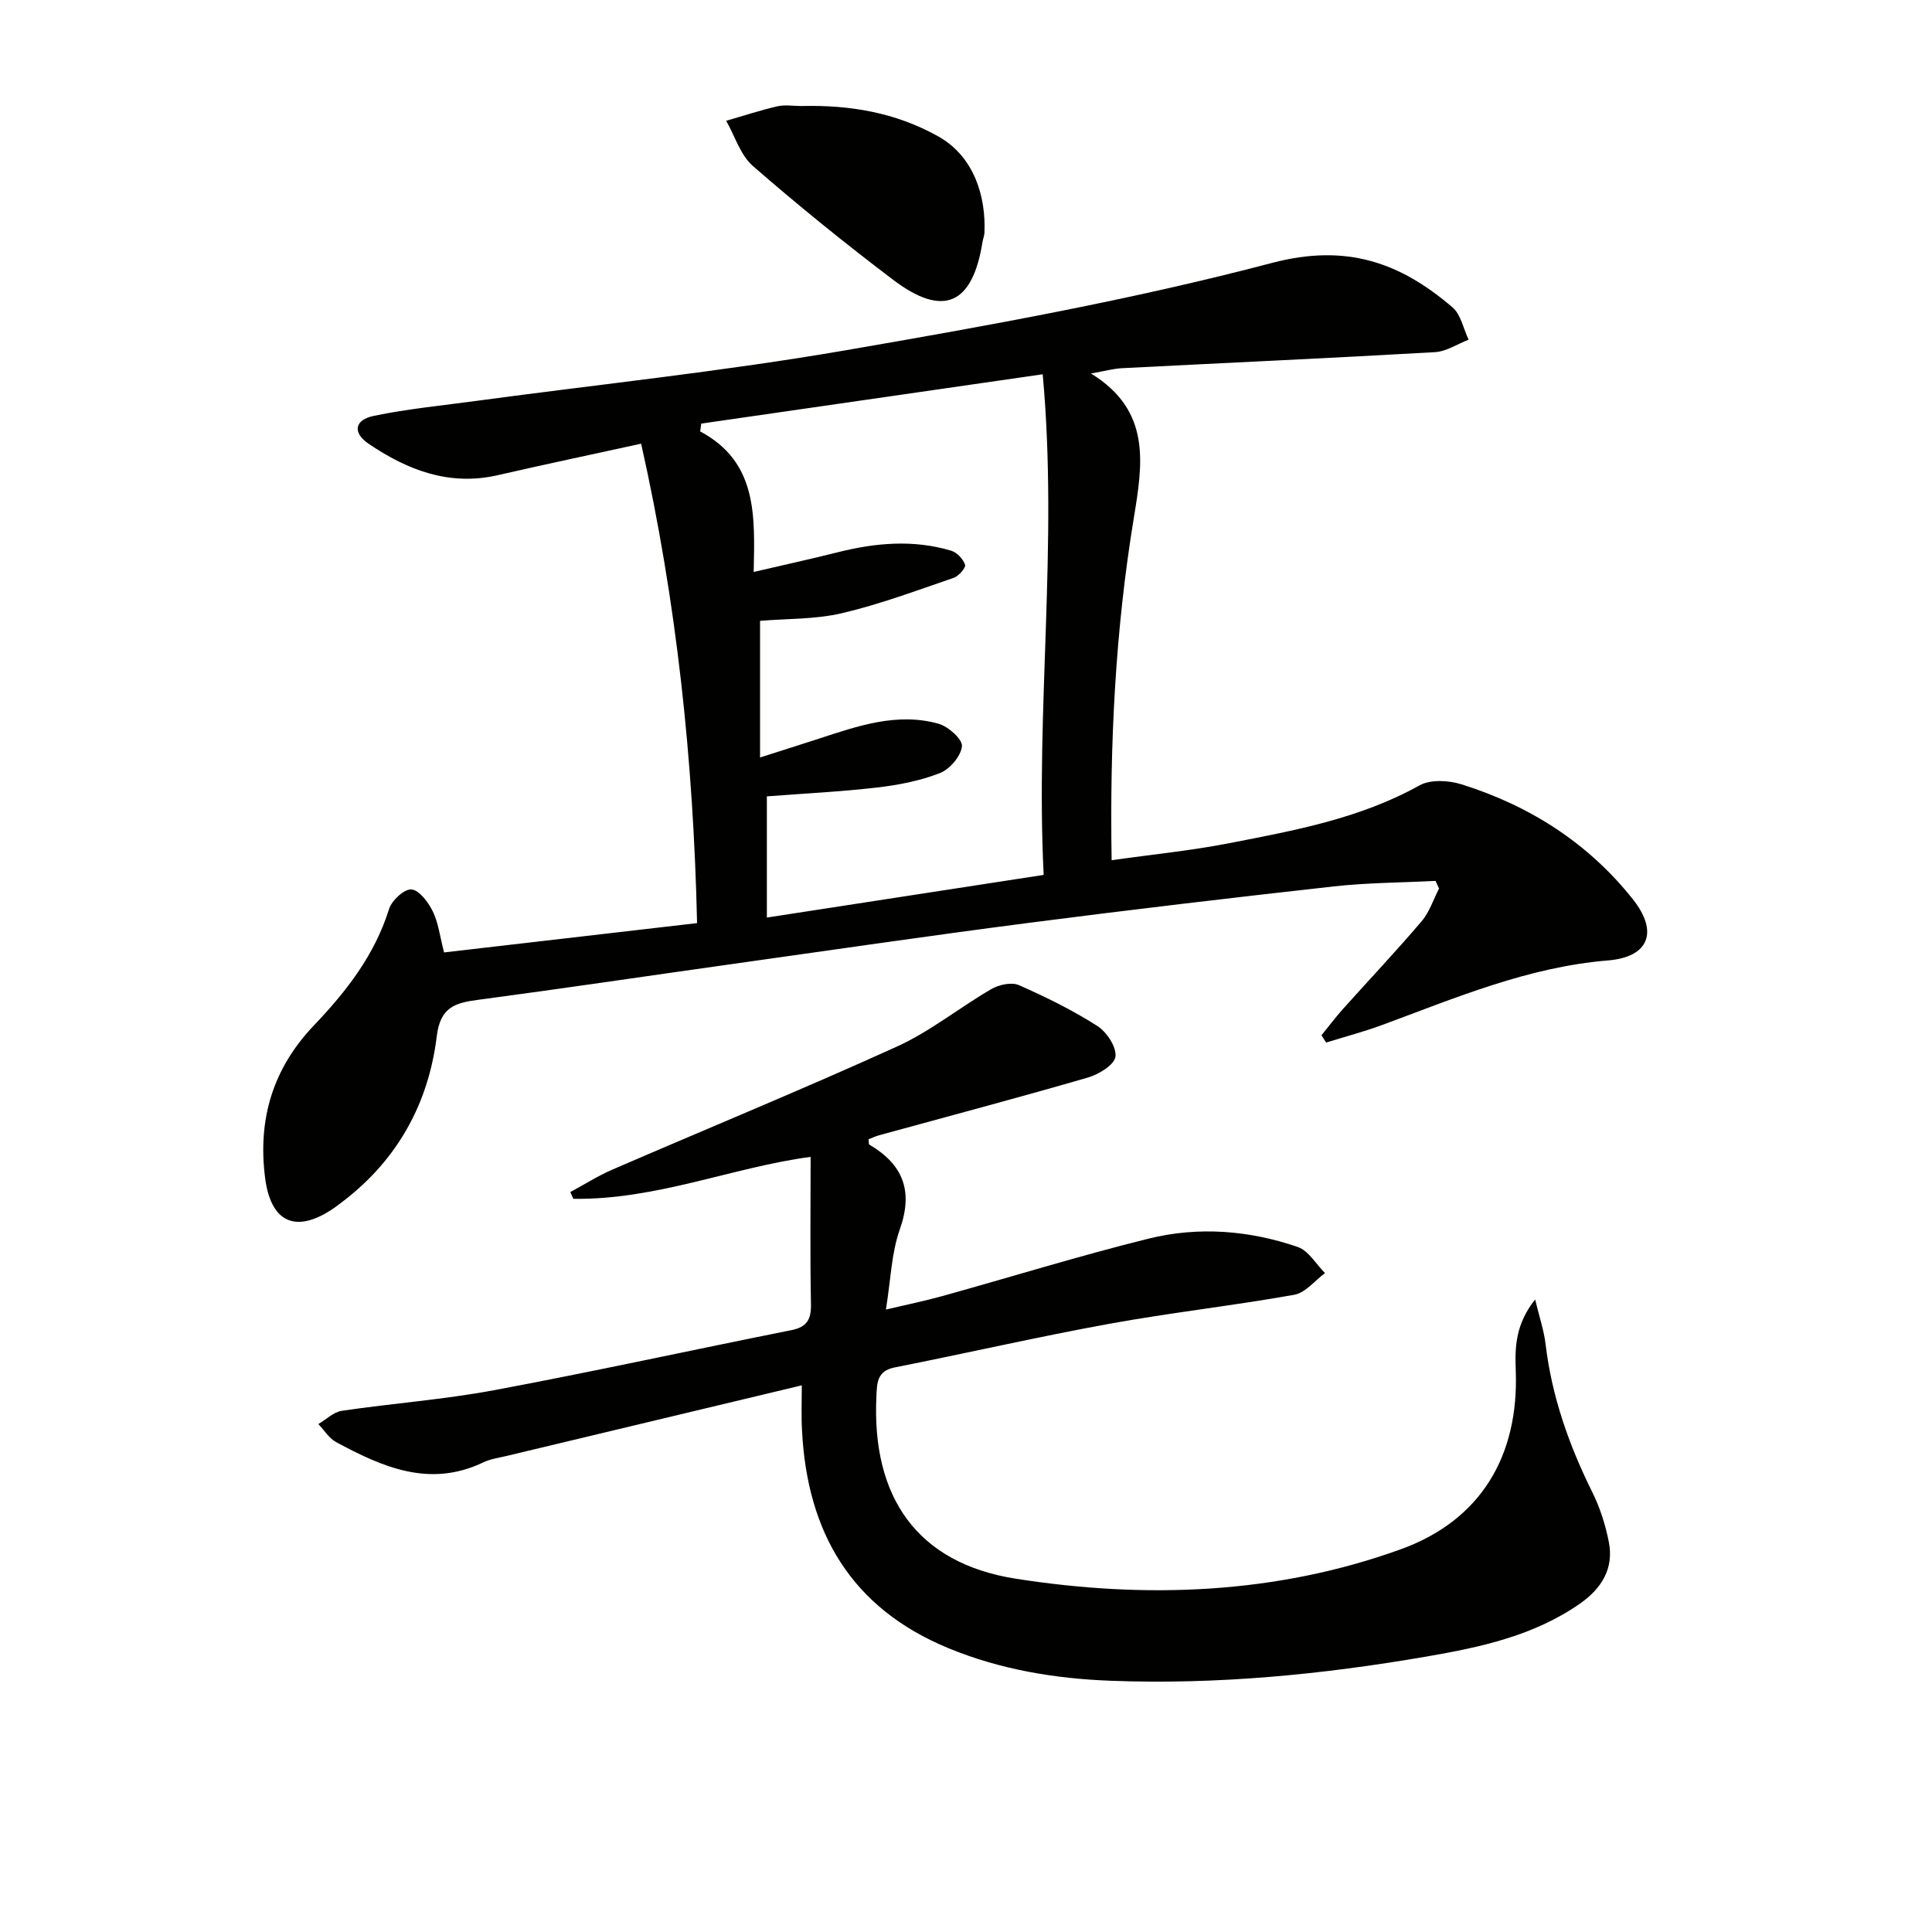
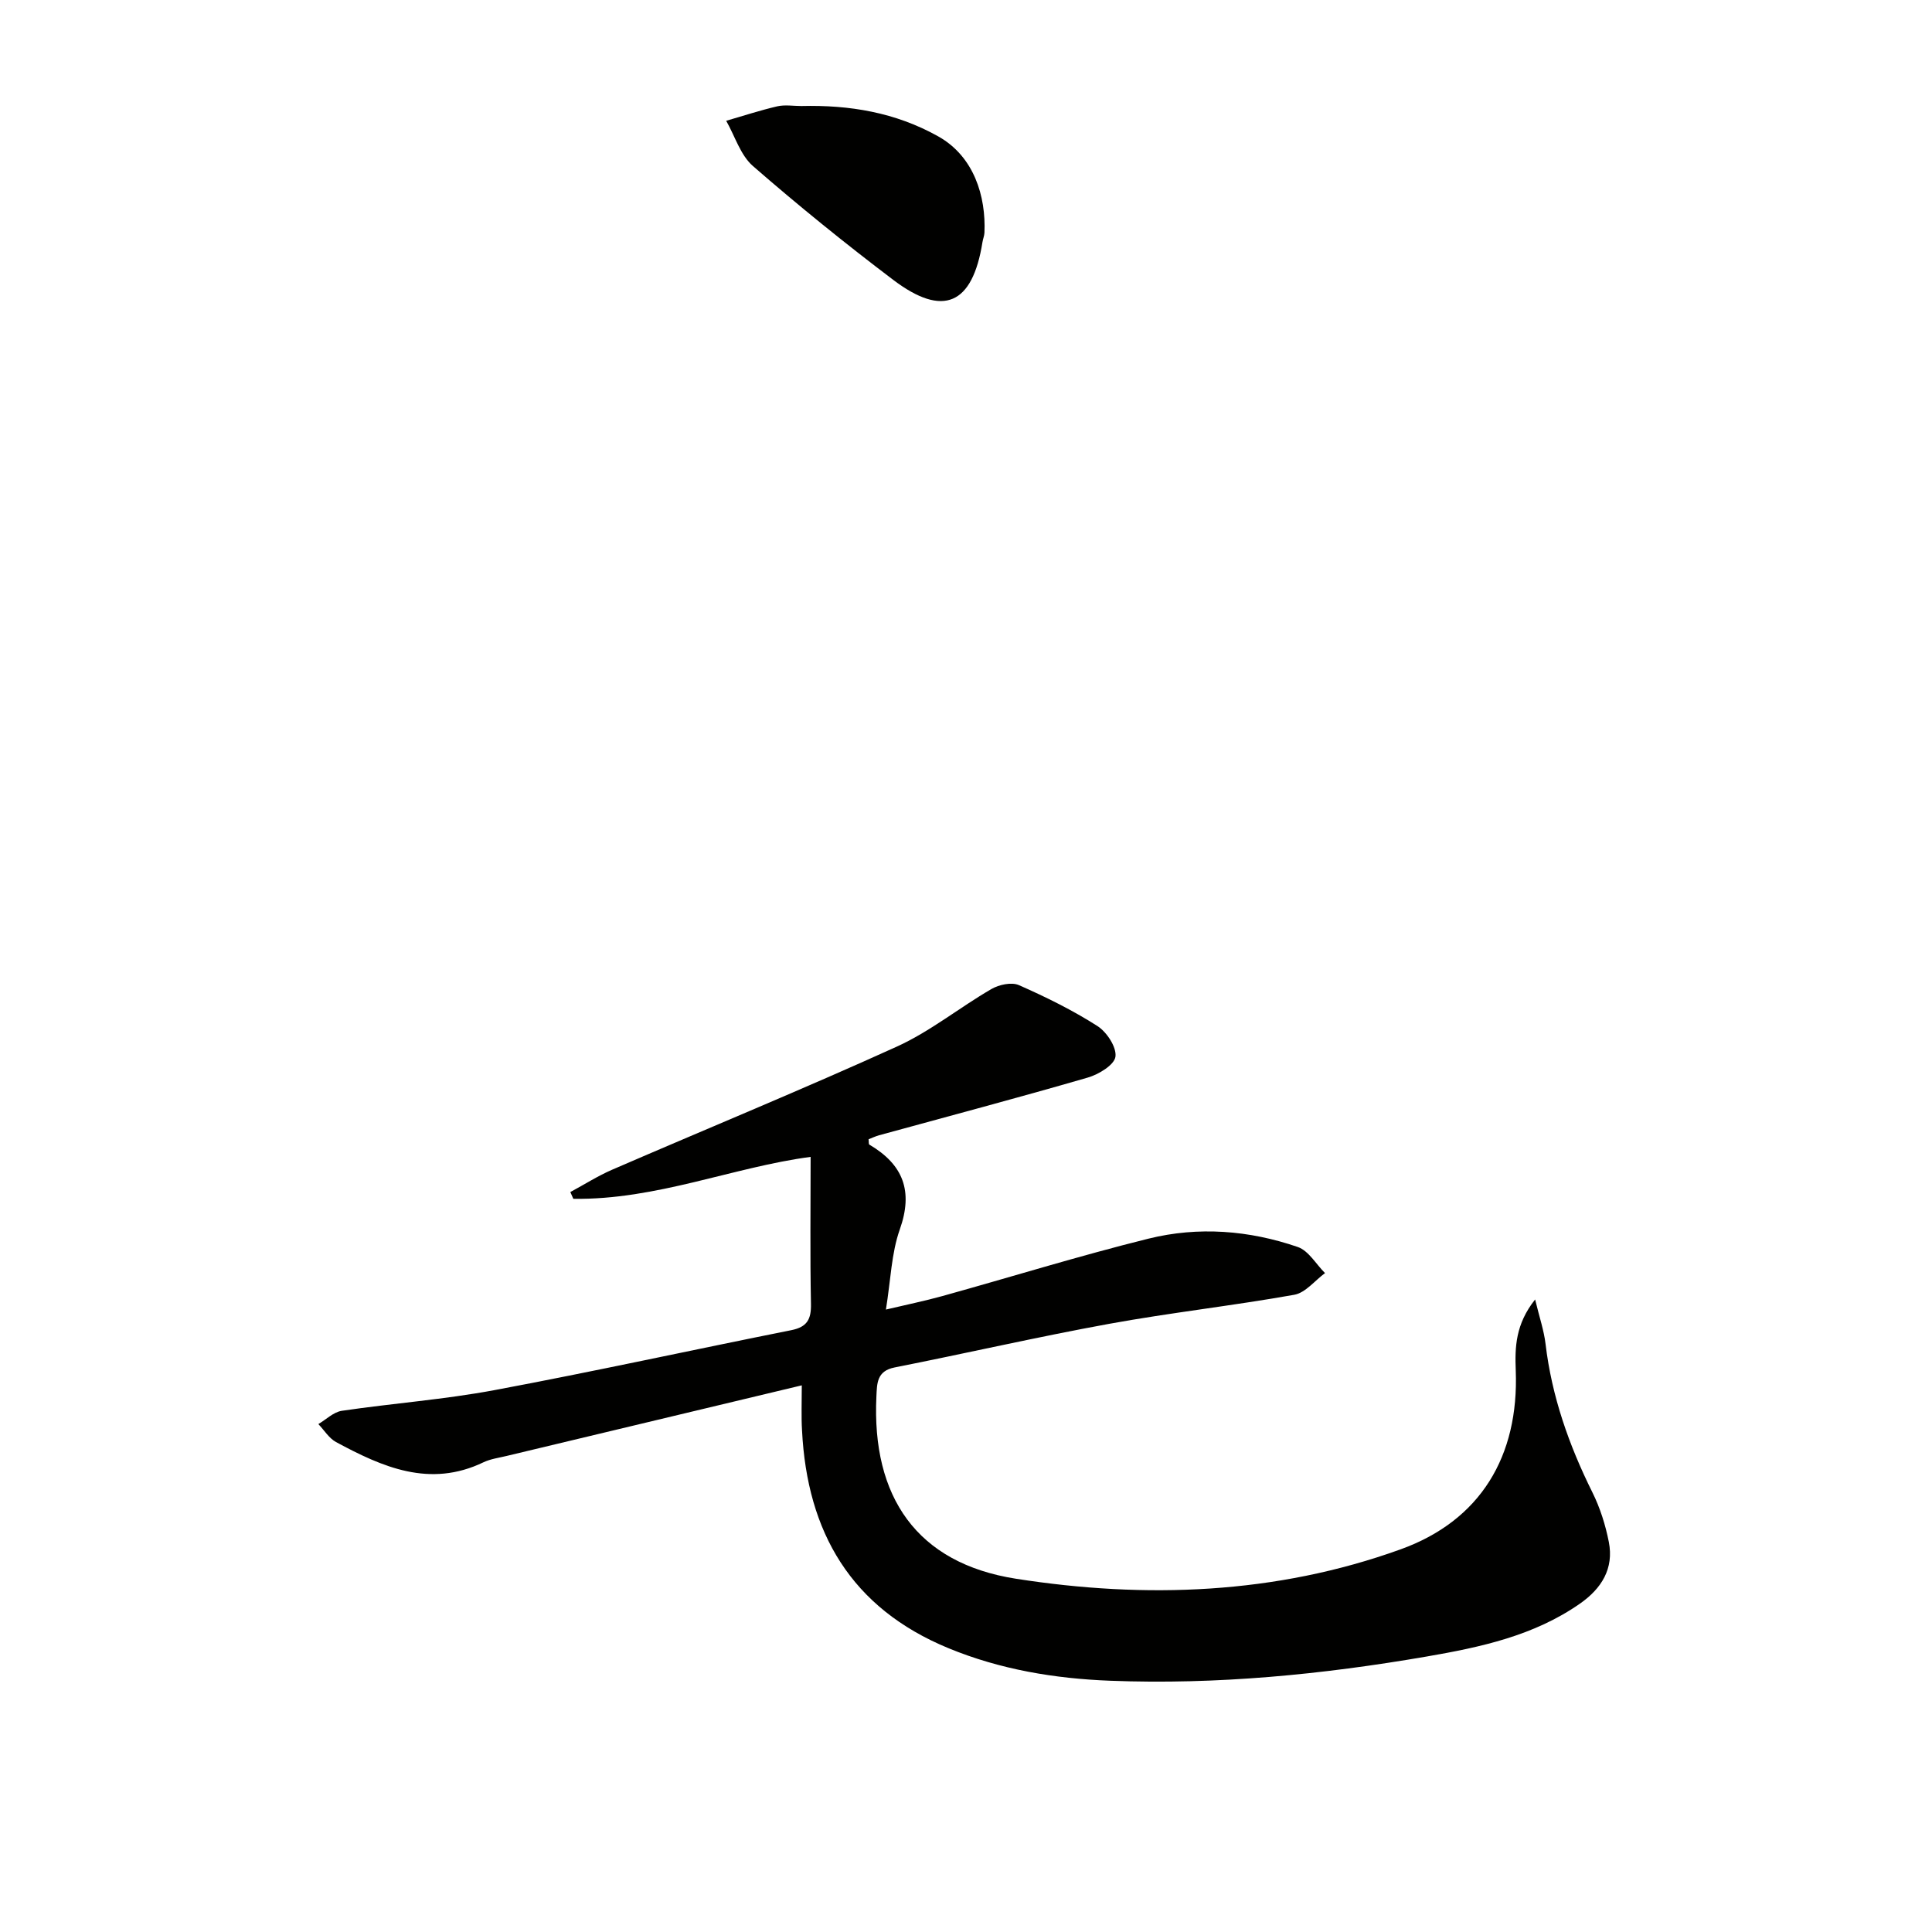
<svg xmlns="http://www.w3.org/2000/svg" enable-background="new 0 0 400 400" viewBox="0 0 400 400">
  <g fill="#010100">
-     <path d="m91.94 197.19c17.55-2.03 34.83-4.04 52.38-6.07-.75-33.72-4.23-66.56-11.58-99.26-10.27 2.25-20 4.3-29.68 6.52-10.03 2.3-18.68-1.04-26.72-6.49-3.4-2.3-2.98-4.97 1.1-5.8 6.97-1.44 14.1-2.13 21.17-3.09 25.5-3.44 51.14-6.11 76.48-10.48 29.6-5.1 59.27-10.45 88.28-18.09 15.42-4.06 26.54-.07 37.36 9.21 1.74 1.49 2.25 4.42 3.33 6.69-2.33.89-4.61 2.45-6.98 2.58-21.59 1.24-43.19 2.21-64.78 3.32-1.8.09-3.58.6-6.43 1.1 12.55 7.69 10.72 18.67 8.86 30-3.81 23.17-4.98 46.54-4.58 70.77 8.44-1.2 16.47-1.99 24.37-3.53 13.5-2.63 27.06-5.1 39.36-11.96 2.27-1.27 6.03-1.06 8.69-.23 14.12 4.42 26.24 12.14 35.49 23.79 5.36 6.75 3.36 11.98-5.16 12.68-16.54 1.36-31.51 7.74-46.76 13.37-3.79 1.4-7.72 2.43-11.58 3.63-.32-.5-.64-1-.96-1.51 1.47-1.81 2.87-3.67 4.42-5.41 5.44-6.07 11.04-12 16.32-18.2 1.62-1.9 2.42-4.5 3.6-6.77-.24-.53-.49-1.05-.73-1.58-7.01.36-14.07.37-21.03 1.14-21.13 2.35-42.24 4.84-63.33 7.57-20.58 2.66-41.11 5.67-61.66 8.56-17.42 2.45-34.82 5.04-52.25 7.36-4.75.63-7.78 1.53-8.51 7.51-1.69 13.87-8.09 25.54-19.4 34.19-.79.61-1.58 1.22-2.42 1.76-7.57 4.94-12.56 2.46-13.72-6.58-1.56-12.15 1.58-22.65 10.11-31.6 6.69-7.01 12.58-14.56 15.55-24.09.55-1.78 3.18-4.19 4.64-4.05 1.63.15 3.48 2.65 4.41 4.53 1.16 2.38 1.46 5.11 2.34 8.51zm124.14-16.05c-1.72-34.56 3.03-68.4-.2-103.65-24.07 3.48-47.38 6.84-70.69 10.21-.08.54-.15 1.08-.23 1.62 11.88 6.32 11.33 17.46 11.08 29.1 6.15-1.44 11.76-2.66 17.33-4.06 7.85-1.98 15.71-2.69 23.57-.34 1.2.36 2.48 1.74 2.87 2.92.2.61-1.33 2.34-2.37 2.7-7.64 2.61-15.26 5.47-23.1 7.31-5.53 1.3-11.41 1.12-16.98 1.59v28.29c4.46-1.43 8.35-2.65 12.22-3.91 8.06-2.63 16.17-5.47 24.73-3.08 2.01.56 4.99 3.22 4.85 4.66-.2 2.04-2.51 4.76-4.56 5.56-4.12 1.61-8.62 2.48-13.05 2.99-7.53.87-15.12 1.24-22.78 1.83v25.09c19.25-2.98 38.01-5.86 57.31-8.83z" />
    <path d="m166 286.82c-20.81 4.98-40.97 9.79-61.12 14.62-1.61.39-3.31.61-4.78 1.31-11.12 5.35-20.91 1-30.53-4.19-1.46-.79-2.45-2.46-3.66-3.72 1.62-.95 3.15-2.5 4.87-2.75 10.51-1.55 21.16-2.33 31.6-4.28 20.53-3.84 40.95-8.32 61.44-12.41 3.31-.66 4.15-2.27 4.08-5.48-.2-10.12-.07-20.24-.07-30.4-15.95 2.1-31.96 8.94-49.13 8.68-.21-.47-.41-.93-.62-1.4 2.89-1.55 5.67-3.33 8.67-4.63 19.65-8.51 39.46-16.64 58.95-25.49 6.89-3.13 12.95-8.08 19.56-11.91 1.57-.91 4.17-1.48 5.69-.81 5.59 2.46 11.12 5.19 16.26 8.47 1.94 1.24 4.01 4.4 3.73 6.36-.25 1.72-3.5 3.67-5.76 4.32-14.33 4.16-28.76 7.98-43.16 11.93-.76.21-1.48.56-2.19.83.07.54 0 1.02.16 1.11 6.99 4.12 9.13 9.59 6.3 17.57-1.74 4.92-1.87 10.41-2.87 16.58 4.21-1 8-1.77 11.71-2.8 14.22-3.95 28.33-8.33 42.65-11.88 10.33-2.56 20.85-1.74 30.92 1.73 2.23.77 3.77 3.55 5.63 5.4-2.11 1.55-4.05 4.08-6.37 4.49-12.74 2.27-25.62 3.7-38.35 6.02-14.86 2.71-29.59 6.1-44.41 9.03-3.69.73-3.62 3.33-3.75 5.98-1 20.81 8.37 34.55 28.89 37.76 26.8 4.19 53.77 3.25 79.65-6.09 16.53-5.96 24.51-19.27 23.83-37.03-.19-4.83-.06-9.56 4.01-14.7.9 3.72 1.83 6.43 2.16 9.21 1.29 10.87 4.85 20.97 9.7 30.73 1.59 3.2 2.71 6.75 3.4 10.27 1.08 5.51-1.51 9.64-5.96 12.75-9.53 6.67-20.62 9.04-31.73 10.96-21.66 3.74-43.51 5.87-65.52 5.02-11.48-.44-22.77-2.31-33.51-6.74-20.16-8.31-29.27-24.01-30.32-45.12-.17-2.79-.05-5.62-.05-9.3z" />
-     <path d="m165.92 21.95c9.96-.25 19.46 1.32 28.32 6.28 7.42 4.15 9.91 12.41 9.58 19.95-.03.65-.31 1.29-.41 1.95-2.06 12.95-8.12 15.67-18.51 7.79-9.93-7.52-19.63-15.37-29.02-23.55-2.59-2.26-3.72-6.19-5.53-9.36 3.53-1.02 7.02-2.17 10.59-3 1.59-.36 3.32-.06 4.98-.06z" />
+     <path d="m165.92 21.95c9.96-.25 19.46 1.32 28.32 6.28 7.42 4.15 9.91 12.41 9.58 19.95-.03.65-.31 1.29-.41 1.95-2.06 12.95-8.12 15.67-18.51 7.79-9.93-7.52-19.63-15.37-29.02-23.55-2.59-2.26-3.72-6.19-5.53-9.36 3.53-1.02 7.02-2.17 10.59-3 1.59-.36 3.32-.06 4.98-.06" />
  </g>
</svg>